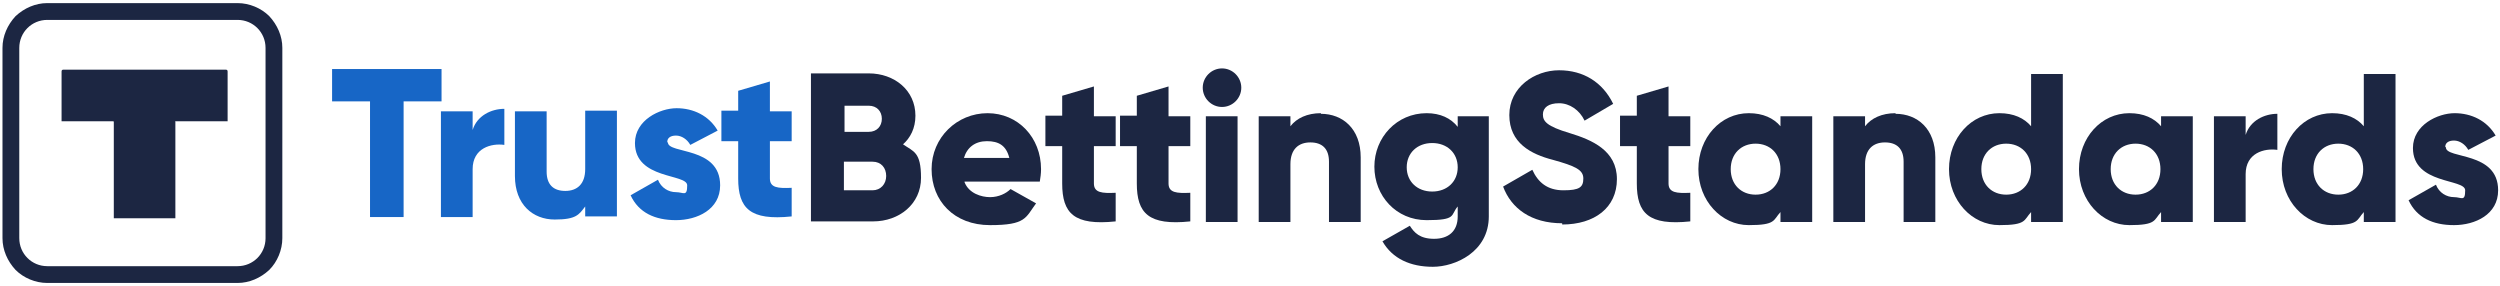
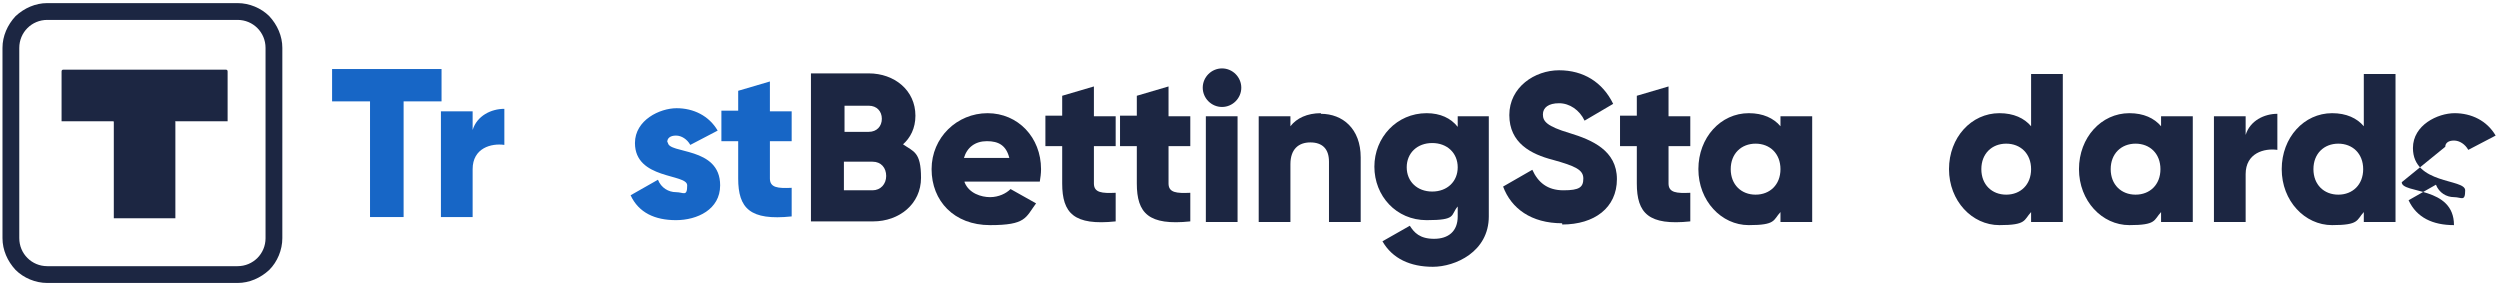
<svg xmlns="http://www.w3.org/2000/svg" id="Layer_1" data-name="Layer 1" version="1.1" viewBox="0 0 402 46">
  <defs>
    <style>
      .cls-1 {
        fill: #1766c6;
      }

      .cls-1, .cls-2 {
        stroke-width: 0px;
      }

      .cls-2 {
        fill: #1c2642;
      }
    </style>
  </defs>
  <path class="cls-2" d="M7.6.5c-1.9,0-3.7.8-5.1,2.1C1.2,4,.4,5.8.4,7.7v30.6c0,1.9.8,3.7,2.1,5.1,1.3,1.3,3.2,2.1,5.1,2.1h30.6c1.9,0,3.7-.8,5.1-2.1,1.3-1.3,2.1-3.2,2.1-5.1V7.7c0-1.9-.8-3.7-2.1-5.1-1.3-1.3-3.2-2.1-5.1-2.1H7.6ZM42.7,38.3c0,2.5-2,4.5-4.5,4.5H7.6c-2.5,0-4.5-2-4.5-4.5V7.7c0-2.5,2-4.5,4.5-4.5h30.6c2.5,0,4.5,2,4.5,4.5v30.6h0Z" />
  <path class="cls-2" d="M27.4,35.1h-9.1v-15.5h0q0-.1-.1-.1h-8.3v-8c0-.2.1-.3.3-.3h26.1c.2,0,.3.1.3.3v7.8h0v.2h-8.4c-.1,0,0,0,0,.1h0v15.3h0v.2h-.8Z" />
  <path class="cls-1" d="M71.1,11.1h-17.7v5.2h6.1v18.6h5.4v-18.6h6.1v-5.2h.1Z" />
  <path class="cls-1" d="M76,20.9v-3h-5.1v17h5.1v-7.7c0-3.4,3-4.2,5.1-3.9v-5.8c-2.1,0-4.4,1.1-5.1,3.4Z" />
-   <path class="cls-1" d="M94.1,17.9v9.3c0,2.4-1.3,3.5-3.2,3.5s-3-1-3-3.1v-9.7h-5.1v10.4c0,4.6,2.9,7,6.4,7s3.9-.8,4.9-2.1v1.6h5.1v-17h-5.1Z" />
  <path class="cls-1" d="M107.3,22.8c0-.6.5-1,1.4-1s1.8.6,2.3,1.5l4.4-2.3c-1.4-2.4-3.9-3.6-6.6-3.6s-6.7,1.9-6.7,5.6c0,5.9,8.4,4.9,8.4,6.8s-.6,1.1-1.8,1.1-2.4-.7-2.9-2l-4.4,2.5c1.3,2.8,3.9,4,7.3,4s7.1-1.7,7.1-5.6c0-6.3-8.4-5-8.4-6.9h-.1Z" />
  <path class="cls-1" d="M127.3,22.8v-4.9h-3.5v-4.8l-5.1,1.5v3.2h-2.7v4.9h2.7v6c0,4.8,1.9,6.8,8.6,6.1v-4.6c-2.2.1-3.5,0-3.5-1.5v-6h3.5Z" />
  <path class="cls-2" d="M145.1,23.3c1.3-1.1,2.1-2.7,2.1-4.7,0-4.1-3.4-6.8-7.5-6.8h-9.3v23.8h10c4.2,0,7.7-2.8,7.7-7s-1.2-4.2-2.9-5.4h-.1ZM139.7,17c1.3,0,2.1.9,2.1,2.1s-.8,2.1-2.1,2.1h-3.9v-4.2h3.9ZM140.3,30.6h-4.6v-4.6h4.6c1.4,0,2.2,1,2.2,2.3s-.9,2.3-2.2,2.3Z" />
  <path class="cls-2" d="M155.1,29.2h12.1c.1-.6.2-1.3.2-2,0-5.1-3.7-9-8.6-9s-9,3.9-9,9,3.6,9,9.4,9,5.7-1.2,7.4-3.5l-4.1-2.3c-.7.7-1.9,1.3-3.3,1.3s-3.4-.6-4.1-2.4h0ZM155,25.4c.5-1.7,1.8-2.7,3.7-2.7s3.1.7,3.6,2.7h-7.3Z" />
  <path class="cls-2" d="M179.4,23.6v-4.9h-3.5v-4.8l-5.1,1.5v3.2h-2.7v4.9h2.7v6c0,4.8,1.9,6.8,8.6,6.1v-4.6c-2.2.1-3.5,0-3.5-1.5v-6h3.5Z" />
  <path class="cls-2" d="M191.4,23.6v-4.9h-3.5v-4.8l-5.1,1.5v3.2h-2.7v4.9h2.7v6c0,4.8,1.9,6.8,8.6,6.1v-4.6c-2.2.1-3.5,0-3.5-1.5v-6h3.5Z" />
  <path class="cls-2" d="M196.5,17.2c1.7,0,3.1-1.4,3.1-3.1s-1.4-3.1-3.1-3.1-3.1,1.4-3.1,3.1,1.4,3.1,3.1,3.1ZM193.9,35.7h5.1v-17h-5.1v17Z" />
  <path class="cls-2" d="M212.4,18.2c-2.2,0-3.9.8-4.9,2.1v-1.6h-5.1v17h5.1v-9.3c0-2.4,1.3-3.5,3.2-3.5s3,1,3,3.1v9.7h5.1v-10.4c0-4.6-2.9-7-6.4-7h0Z" />
  <path class="cls-2" d="M234.4,18.7v1.7c-1.1-1.4-2.8-2.2-5-2.2-4.8,0-8.4,3.9-8.4,8.6s3.5,8.6,8.4,8.6,3.8-.8,5-2.2v1.6c0,2.4-1.5,3.6-3.8,3.6s-3.2-1-3.9-2.1l-4.4,2.5c1.6,2.8,4.5,4.1,8.1,4.1s9-2.4,9-8.1v-16.1h-5ZM230.3,30.8c-2.4,0-4.1-1.6-4.1-3.9s1.7-3.9,4.1-3.9,4.1,1.6,4.1,3.9-1.7,3.9-4.1,3.9Z" />
  <path class="cls-2" d="M251.2,36.1c5.2,0,8.8-2.7,8.8-7.3s-4-6.3-7.6-7.4c-3.7-1.1-4.3-1.9-4.3-3s.9-1.8,2.6-1.8,3.3,1.1,4.1,2.8l4.6-2.7c-1.7-3.5-4.8-5.4-8.7-5.4s-8,2.7-8,7.2,3.5,6.3,7,7.2c3.6,1,4.9,1.6,4.9,3s-.6,1.9-3.2,1.9-4.1-1.3-5-3.3l-4.7,2.7c1.3,3.5,4.5,5.9,9.5,5.9v.2Z" />
  <path class="cls-2" d="M271.8,23.6v-4.9h-3.5v-4.8l-5.1,1.5v3.2h-2.7v4.9h2.7v6c0,4.8,1.9,6.8,8.6,6.1v-4.6c-2.2.1-3.5,0-3.5-1.5v-6h3.5Z" />
  <path class="cls-2" d="M286.3,18.7v1.6c-1.1-1.3-2.8-2.1-5.1-2.1-4.5,0-8.1,3.9-8.1,9s3.7,9,8.1,9,3.9-.8,5.1-2.1v1.6h5.1v-17h-5.1ZM282.3,31.3c-2.3,0-4-1.6-4-4.1s1.7-4.1,4-4.1,4,1.6,4,4.1-1.7,4.1-4,4.1Z" />
-   <path class="cls-2" d="M304.8,18.2c-2.2,0-3.9.8-4.9,2.1v-1.6h-5.1v17h5.1v-9.3c0-2.4,1.3-3.5,3.2-3.5s3,1,3,3.1v9.7h5.1v-10.4c0-4.6-2.9-7-6.4-7h0Z" />
  <path class="cls-2" d="M326.6,11.9v8.4c-1.1-1.3-2.8-2.1-5.1-2.1-4.5,0-8.1,3.9-8.1,9s3.7,9,8.1,9,3.9-.8,5.1-2.1v1.6h5.1V11.9h-5.1ZM322.6,31.3c-2.3,0-4-1.6-4-4.1s1.7-4.1,4-4.1,4,1.6,4,4.1-1.7,4.1-4,4.1Z" />
  <path class="cls-2" d="M347.5,18.7v1.6c-1.1-1.3-2.8-2.1-5.1-2.1-4.5,0-8.1,3.9-8.1,9s3.7,9,8.1,9,3.9-.8,5.1-2.1v1.6h5.1v-17h-5.1ZM343.4,31.3c-2.3,0-4-1.6-4-4.1s1.7-4.1,4-4.1,4,1.6,4,4.1-1.7,4.1-4,4.1Z" />
  <path class="cls-2" d="M361.1,21.7v-3h-5.1v17h5.1v-7.7c0-3.4,3-4.2,5.1-3.9v-5.8c-2.1,0-4.4,1.1-5.1,3.4Z" />
  <path class="cls-2" d="M380.1,11.9v8.4c-1.1-1.3-2.8-2.1-5.1-2.1-4.5,0-8.1,3.9-8.1,9s3.7,9,8.1,9,3.9-.8,5.1-2.1v1.6h5.1V11.9h-5.1ZM376,31.3c-2.3,0-4-1.6-4-4.1s1.7-4.1,4-4.1,4,1.6,4,4.1-1.7,4.1-4,4.1Z" />
-   <path class="cls-2" d="M393.2,23.6c0-.6.5-1,1.4-1s1.8.6,2.3,1.5l4.4-2.3c-1.4-2.4-3.9-3.6-6.6-3.6s-6.7,1.9-6.7,5.6c0,5.9,8.4,4.9,8.4,6.8s-.6,1.1-1.8,1.1-2.4-.7-2.9-2l-4.4,2.5c1.3,2.8,3.9,4,7.3,4s7.1-1.7,7.1-5.6c0-6.3-8.4-5-8.4-6.9h0Z" />
+   <path class="cls-2" d="M393.2,23.6c0-.6.5-1,1.4-1s1.8.6,2.3,1.5l4.4-2.3c-1.4-2.4-3.9-3.6-6.6-3.6s-6.7,1.9-6.7,5.6c0,5.9,8.4,4.9,8.4,6.8s-.6,1.1-1.8,1.1-2.4-.7-2.9-2l-4.4,2.5c1.3,2.8,3.9,4,7.3,4c0-6.3-8.4-5-8.4-6.9h0Z" />
</svg>